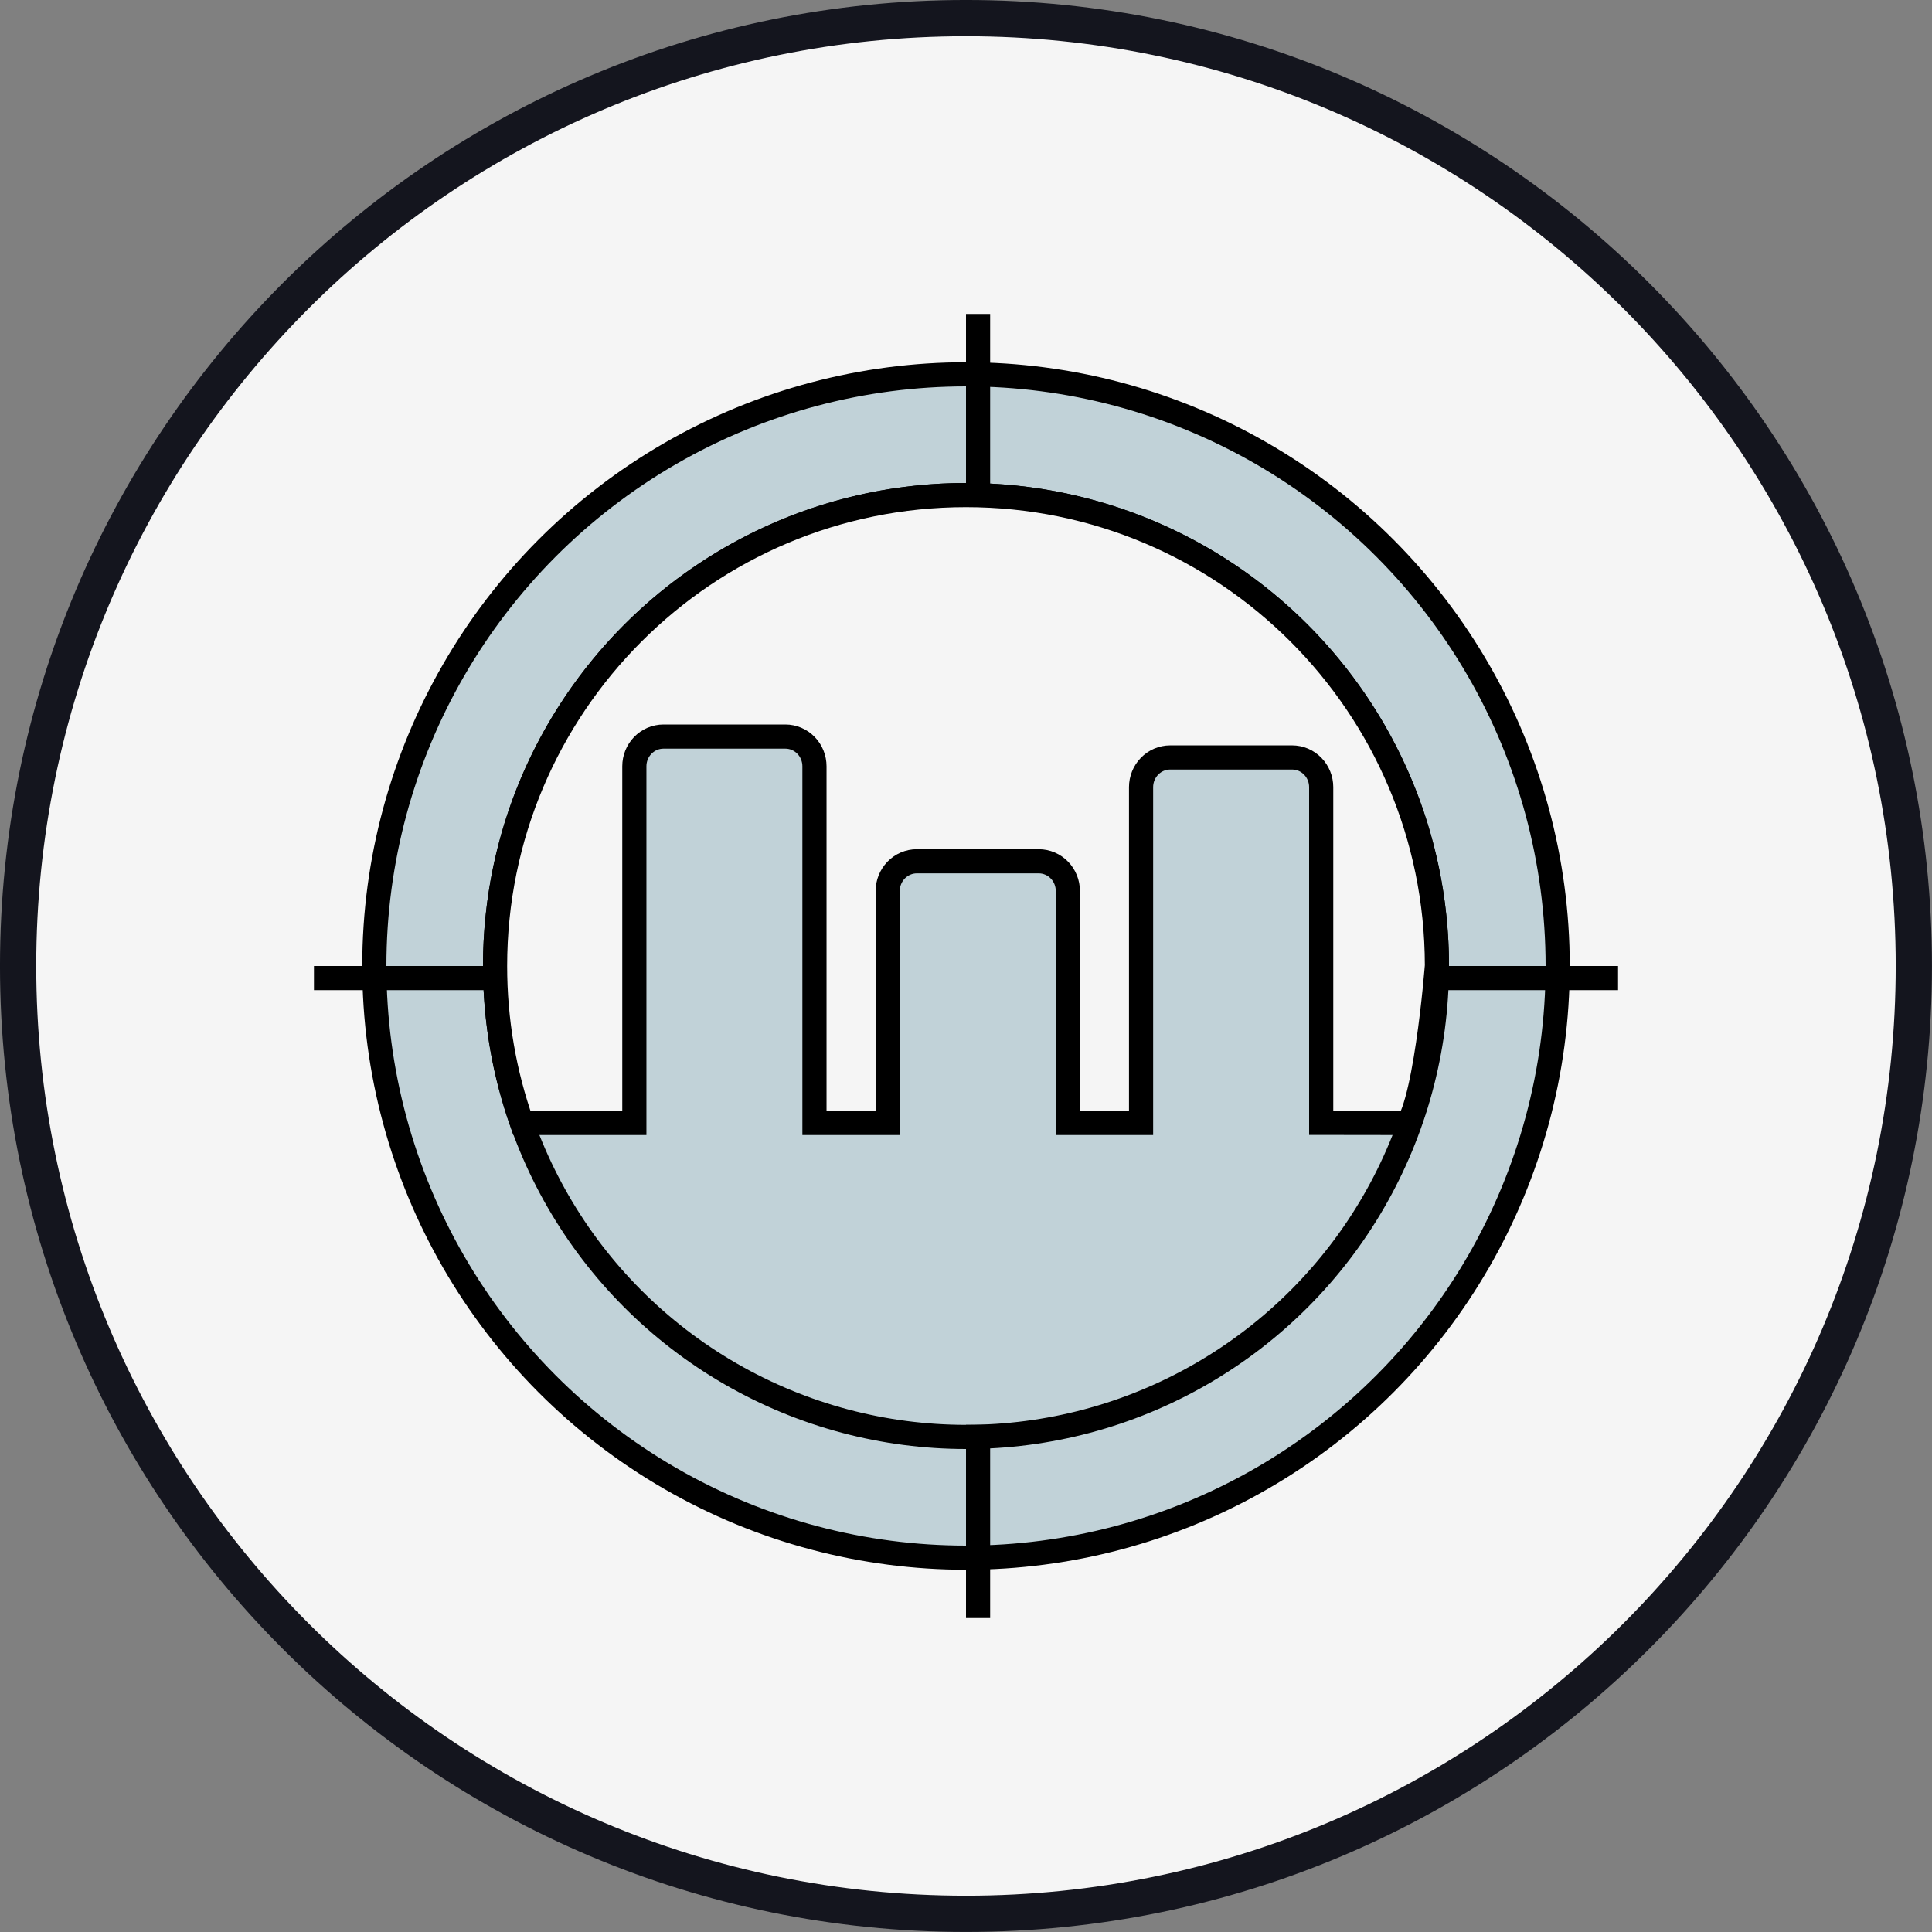
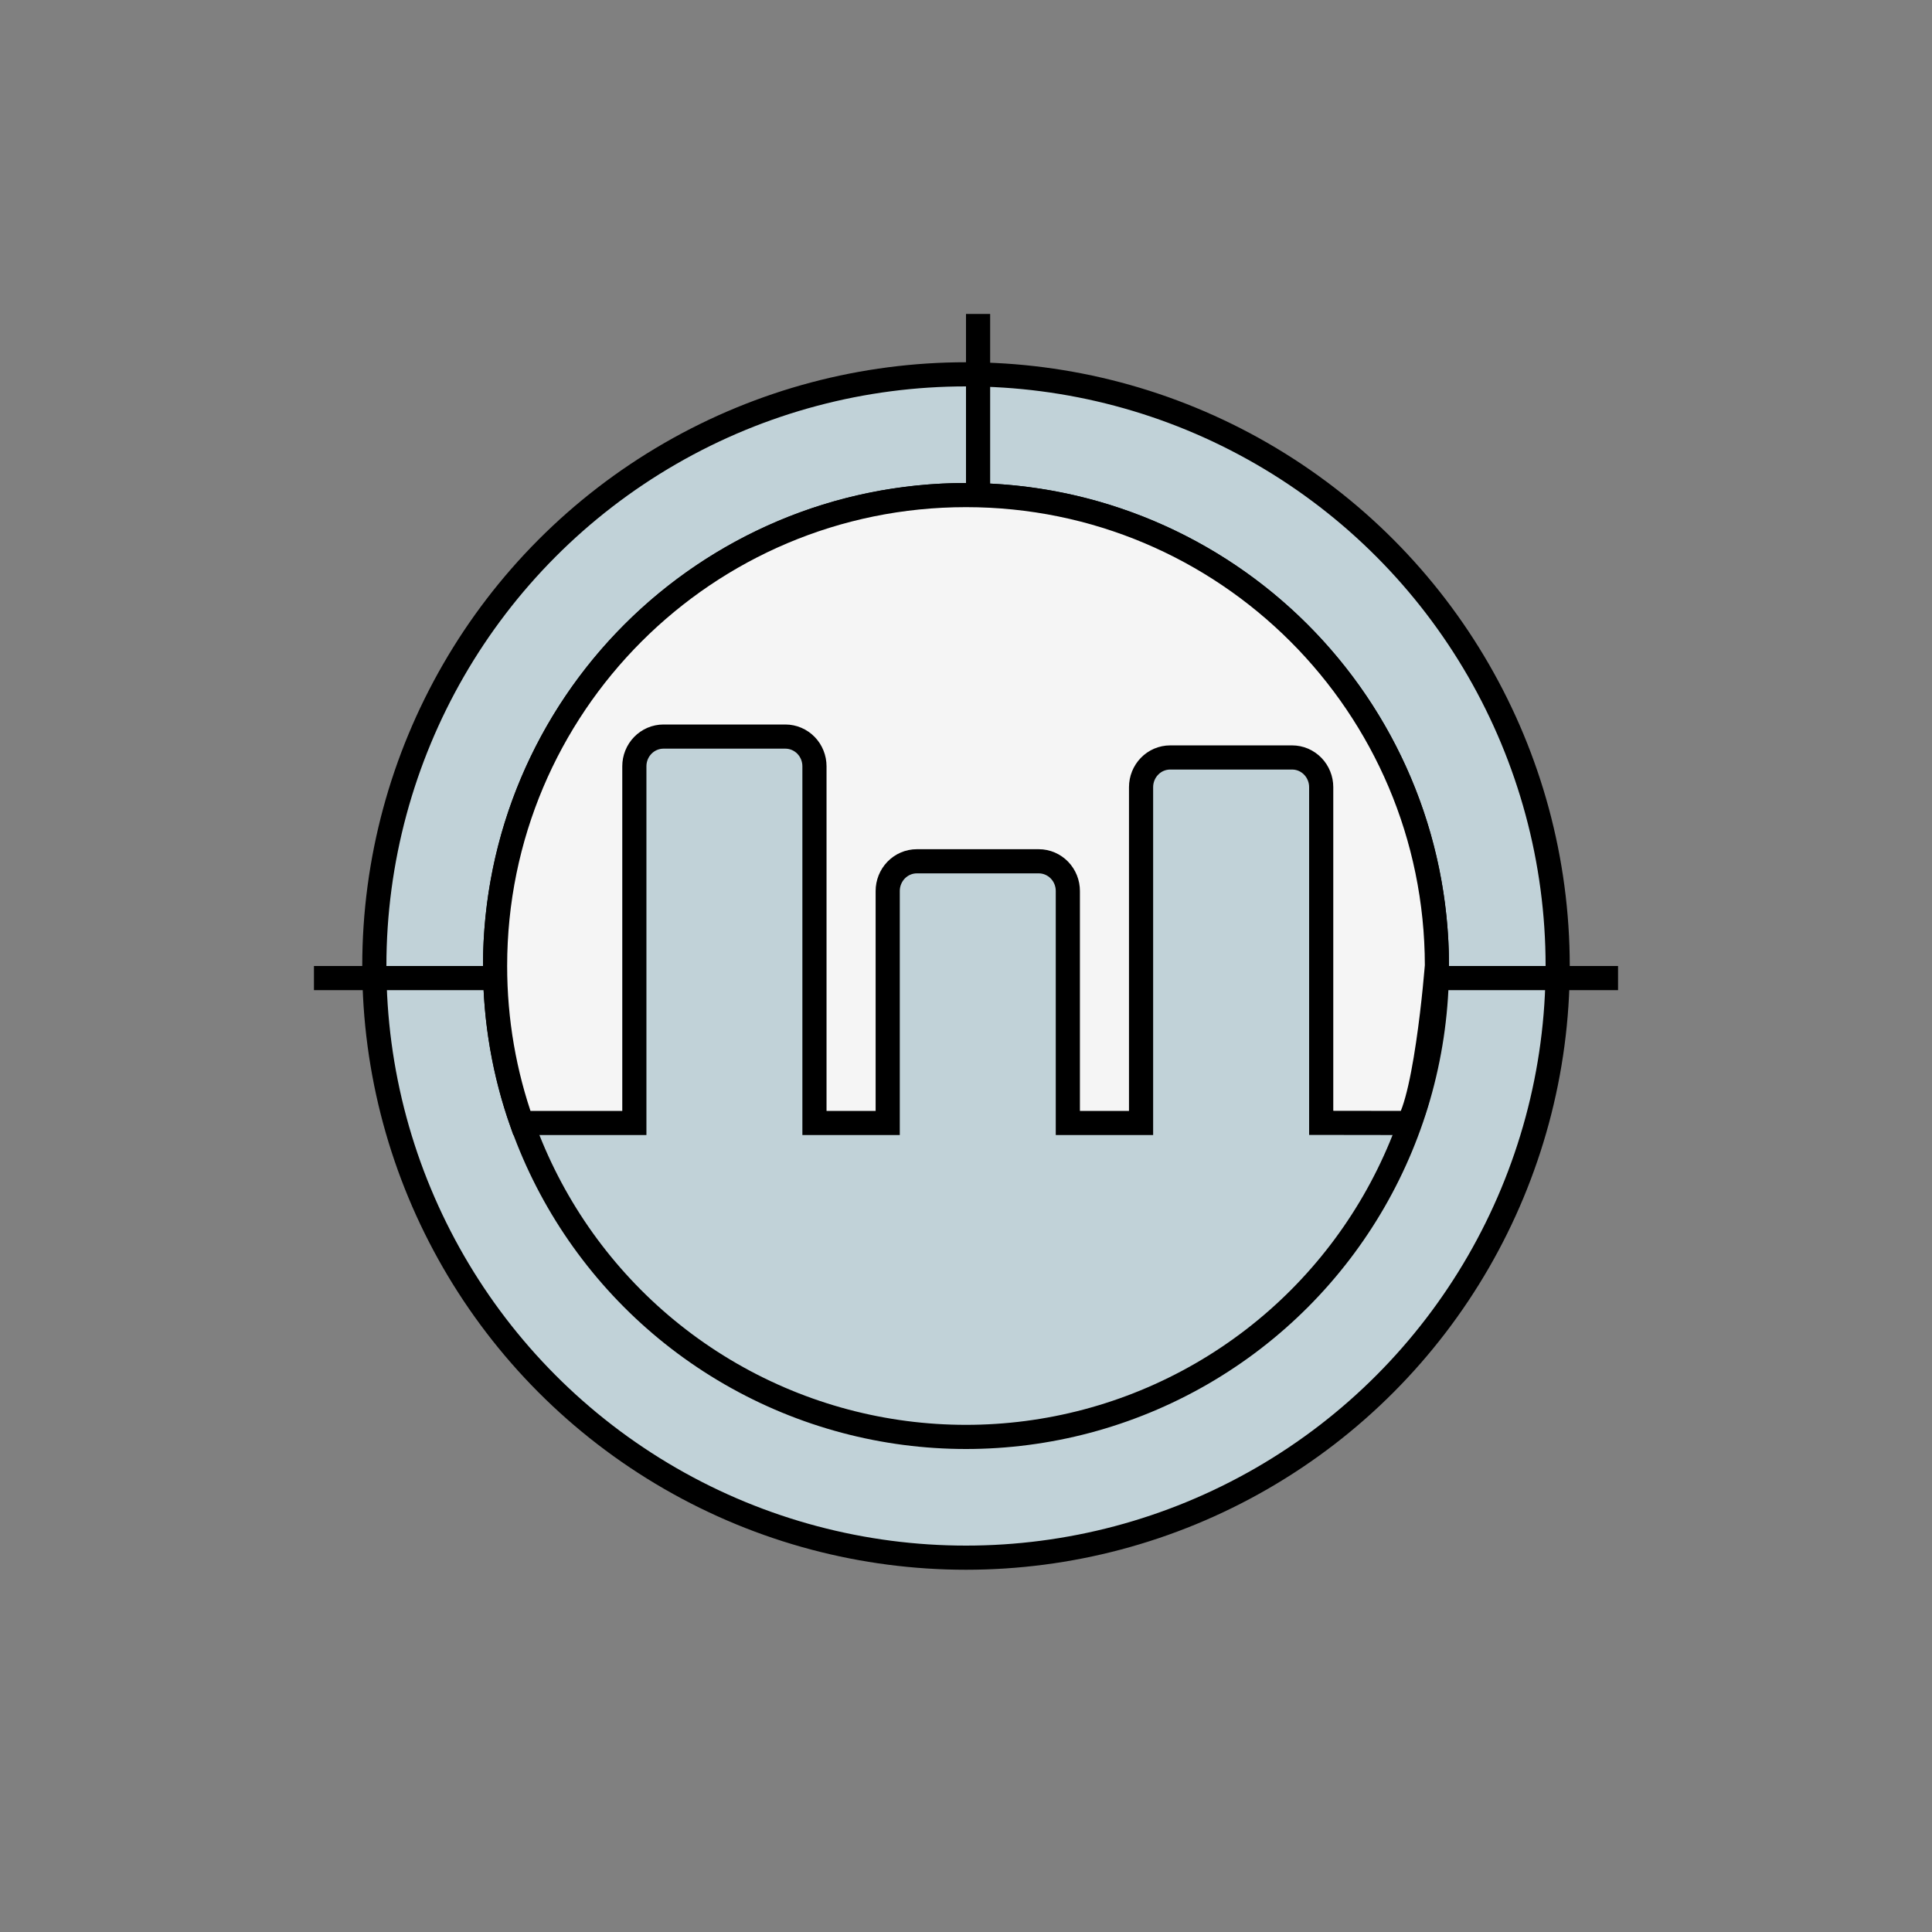
<svg xmlns="http://www.w3.org/2000/svg" width="80" height="80" viewBox="0 0 80 80" fill="none">
  <rect x="0" y="0" width="80" height="80" fill="#808080" stroke="none" />
  <g clip-path="url(#clip0_48_2463)">
    <g clip-path="url(#clip1_48_2463)">
      <g clip-path="url(#clip2_48_2463)">
-         <path d="M79.248 39.999C79.248 61.676 61.676 79.248 39.999 79.248C18.323 79.248 0.75 61.676 0.75 39.999C0.75 18.323 18.323 0.75 39.999 0.75C61.676 0.75 79.248 18.323 79.248 39.999Z" fill="#F5F5F5" stroke="#14151E" stroke-width="1.501" />
        <circle cx="40" cy="40" r="24.5" fill="#C1D2D8" stroke="black" />
        <circle cx="40" cy="40" r="19.5" fill="#C1D2D8" stroke="black" />
        <line x1="40.5" y1="13" x2="40.5" y2="23" stroke="black" />
-         <path d="M40.5 59L40.5 67" stroke="black" />
        <line x1="67" y1="40.5" x2="57" y2="40.5" stroke="black" />
        <line x1="23" y1="40.5" x2="13" y2="40.5" stroke="black" />
        <path d="M54.708 46.495V32.594C54.708 32.435 54.678 32.277 54.618 32.129C54.559 31.981 54.472 31.846 54.361 31.731C54.249 31.616 54.117 31.524 53.969 31.46C53.822 31.397 53.663 31.365 53.503 31.365H48.455C48.13 31.365 47.821 31.498 47.597 31.731C47.373 31.962 47.249 32.273 47.249 32.594V46.5H44.217V36.893C44.217 36.573 44.094 36.262 43.87 36.03C43.645 35.798 43.337 35.664 43.012 35.664H37.964C37.639 35.664 37.33 35.798 37.106 36.03C36.882 36.262 36.758 36.573 36.758 36.893V46.5H33.725V31.729C33.725 31.409 33.602 31.098 33.378 30.866C33.153 30.634 32.845 30.5 32.52 30.5H27.473C27.148 30.5 26.839 30.634 26.615 30.866C26.39 31.098 26.267 31.408 26.267 31.729V46.5H22H21.609C20.891 44.468 20.5 42.28 20.5 40C20.5 29.23 29.23 20.5 40 20.5C50.763 20.5 59.489 29.22 59.5 39.98L59.496 40.032C59.492 40.079 59.486 40.148 59.478 40.237C59.463 40.413 59.44 40.667 59.409 40.973C59.347 41.586 59.254 42.406 59.13 43.239C59.006 44.076 58.854 44.912 58.674 45.562C58.584 45.889 58.492 46.151 58.402 46.337C58.364 46.414 58.333 46.466 58.31 46.5L54.708 46.495Z" fill="#F5F5F5" stroke="black" />
      </g>
    </g>
  </g>
  <defs>
    <clipPath id="clip0_48_2463">
      <rect width="80" height="80" fill="white" />
    </clipPath>
    <clipPath id="clip1_48_2463">
      <rect width="80" height="80" fill="white" />
    </clipPath>
    <clipPath id="clip2_48_2463">
      <rect width="80" height="80" fill="white" />
    </clipPath>
  </defs>
</svg>